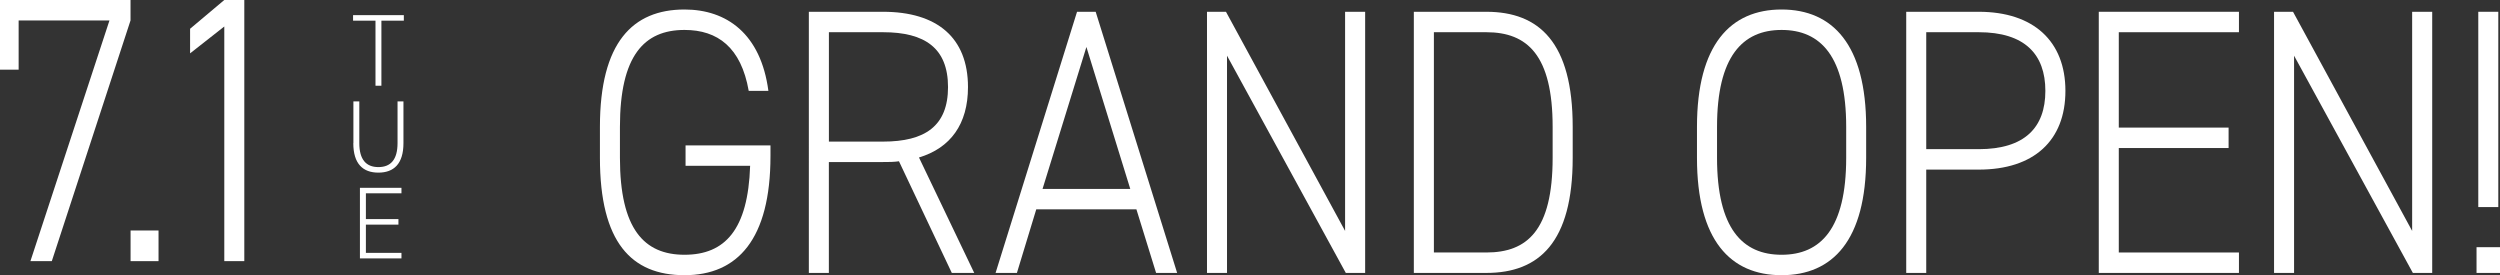
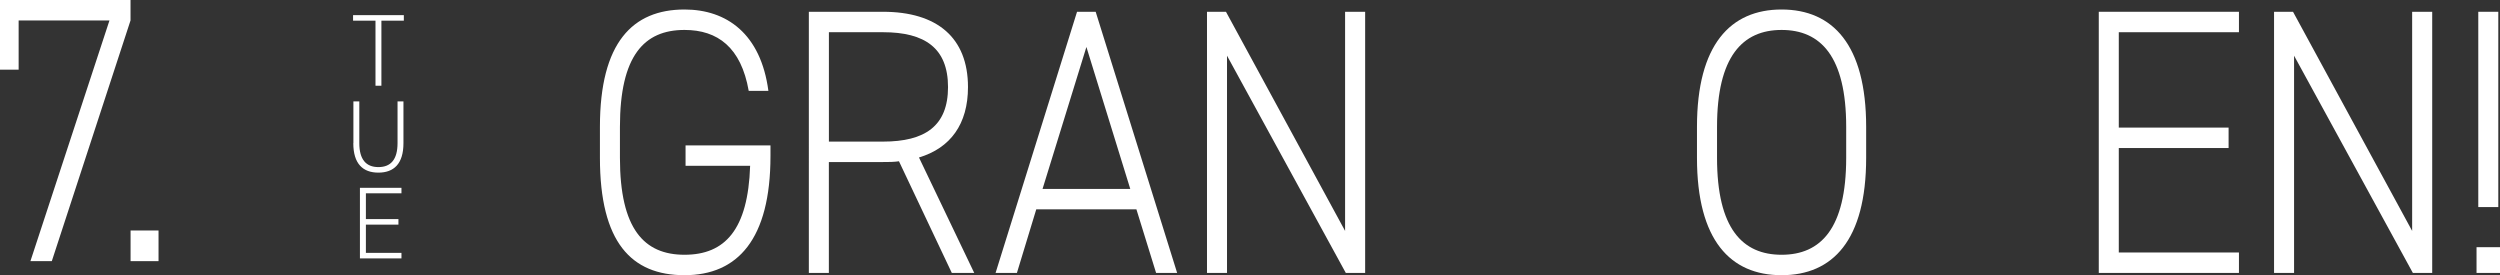
<svg xmlns="http://www.w3.org/2000/svg" id="_レイヤー_2" data-name="レイヤー 2" width="528.44" height="58.17" viewBox="0 0 528.44 58.17">
  <rect x="0" y="0" width="528.44" height="58.17" fill="#333333" stroke="none" />
  <defs>
    <style>
      .cls-1 {
        fill: #fff;
      }
    </style>
  </defs>
  <g id="DESIGN">
    <g>
      <path class="cls-1" d="M0,14.72V0h27.59v4.32L10.95,55.2h-4.52L23.14,4.32H3.94v10.4H0Z" />
      <path class="cls-1" d="M33.51,55.2h-5.91v-6.48h5.91v6.48Z" />
-       <path class="cls-1" d="M51.64,55.2h-4.23V5.6l-7.23,5.68v-5.2l7.23-6.08h4.23v55.2Z" />
    </g>
    <g>
      <path class="cls-1" d="M85.36,3.2v1.17h-4.74v13.75h-1.25V4.37h-4.74v-1.17h10.72Z" />
      <path class="cls-1" d="M74.7,30.26v-8.82h1.25v8.82c0,3.46,1.43,5.06,4.04,5.06s4.04-1.6,4.04-5.06v-8.82h1.25v8.82c0,4.39-2.05,6.23-5.3,6.23s-5.3-1.84-5.3-6.23Z" />
      <path class="cls-1" d="M84.86,39.69v1.17h-7.52v5.45h6.88v1.17h-6.88v5.97h7.52v1.17h-8.78v-14.92h8.78Z" />
    </g>
    <g>
      <path class="cls-1" d="M162.86,30.73v2.24c0,17.6-6.93,25.2-18.17,25.2s-17.88-6.96-17.88-24.8v-6.56c0-17.84,6.93-24.8,17.88-24.8,8.9,0,16.13,5.12,17.73,17.2h-4.16c-1.61-9.2-6.57-12.88-13.57-12.88-8.54,0-13.65,5.44-13.65,20.48v6.56c0,15.04,5.11,20.48,13.65,20.48s13.43-5.28,13.87-18.8h-13.65v-4.32h17.95Z" />
      <path class="cls-1" d="M201.19,57.69l-11.17-23.6c-1.09.16-2.19.16-3.36.16h-11.46v23.44h-4.23V2.49h15.69c11.39,0,17.95,5.44,17.95,15.92,0,7.84-3.72,12.88-10.36,14.88l11.68,24.4h-4.74ZM186.67,29.93c8.83,0,13.72-3.28,13.72-11.52s-4.89-11.6-13.72-11.6h-11.46v23.12h11.46Z" />
      <path class="cls-1" d="M210.44,57.69L227.66,2.49h3.94l17.22,55.2h-4.45l-4.16-13.44h-21.17l-4.09,13.44h-4.52ZM220.37,39.93h18.54l-9.27-30-9.27,30Z" />
      <path class="cls-1" d="M288.56,2.49v55.2h-4.09l-25.11-45.92v45.92h-4.23V2.49h4.01l25.18,46.32V2.49h4.23Z" />
-       <path class="cls-1" d="M298.85,57.69V2.49h15.33c11.17,0,18.25,6.48,18.25,24.32v6.56c0,17.84-7.08,24.32-18.25,24.32h-15.33ZM328.19,33.37v-6.56c0-15.12-5.33-20-14.01-20h-11.09v46.56h11.09c8.61,0,14.01-4.64,14.01-20Z" />
      <path class="cls-1" d="M376.58,58.17c-10.8,0-17.88-7.36-17.88-24.8v-6.56c0-17.36,7.08-24.8,17.88-24.8s17.88,7.44,17.88,24.8v6.56c0,17.44-7.08,24.8-17.88,24.8ZM362.94,33.37c0,14.96,5.4,20.48,13.65,20.48s13.65-5.52,13.65-20.48v-6.56c0-14.88-5.4-20.48-13.65-20.48s-13.65,5.6-13.65,20.48v6.56Z" />
-       <path class="cls-1" d="M407.16,35.85v21.84h-4.23V2.49h15.33c11.6,0,18.32,6.24,18.32,16.72s-6.64,16.64-18.32,16.64h-11.09ZM418.25,31.53c9.71,0,14.09-4.56,14.09-12.32s-4.38-12.4-14.09-12.4h-11.09v24.72h11.09Z" />
      <path class="cls-1" d="M473.26,2.49v4.32h-25.4v20.16h23.21v4.32h-23.21v22.08h25.4v4.32h-29.63V2.49h29.63Z" />
      <path class="cls-1" d="M514.11,2.49v55.2h-4.09l-25.11-45.92v45.92h-4.23V2.49h4.01l25.18,46.32V2.49h4.23Z" />
      <path class="cls-1" d="M528.44,57.69h-4.96v-5.44h4.96v5.44ZM528.08,2.49h-4.23v41.28h4.23V2.49Z" />
    </g>
  </g>
</svg>